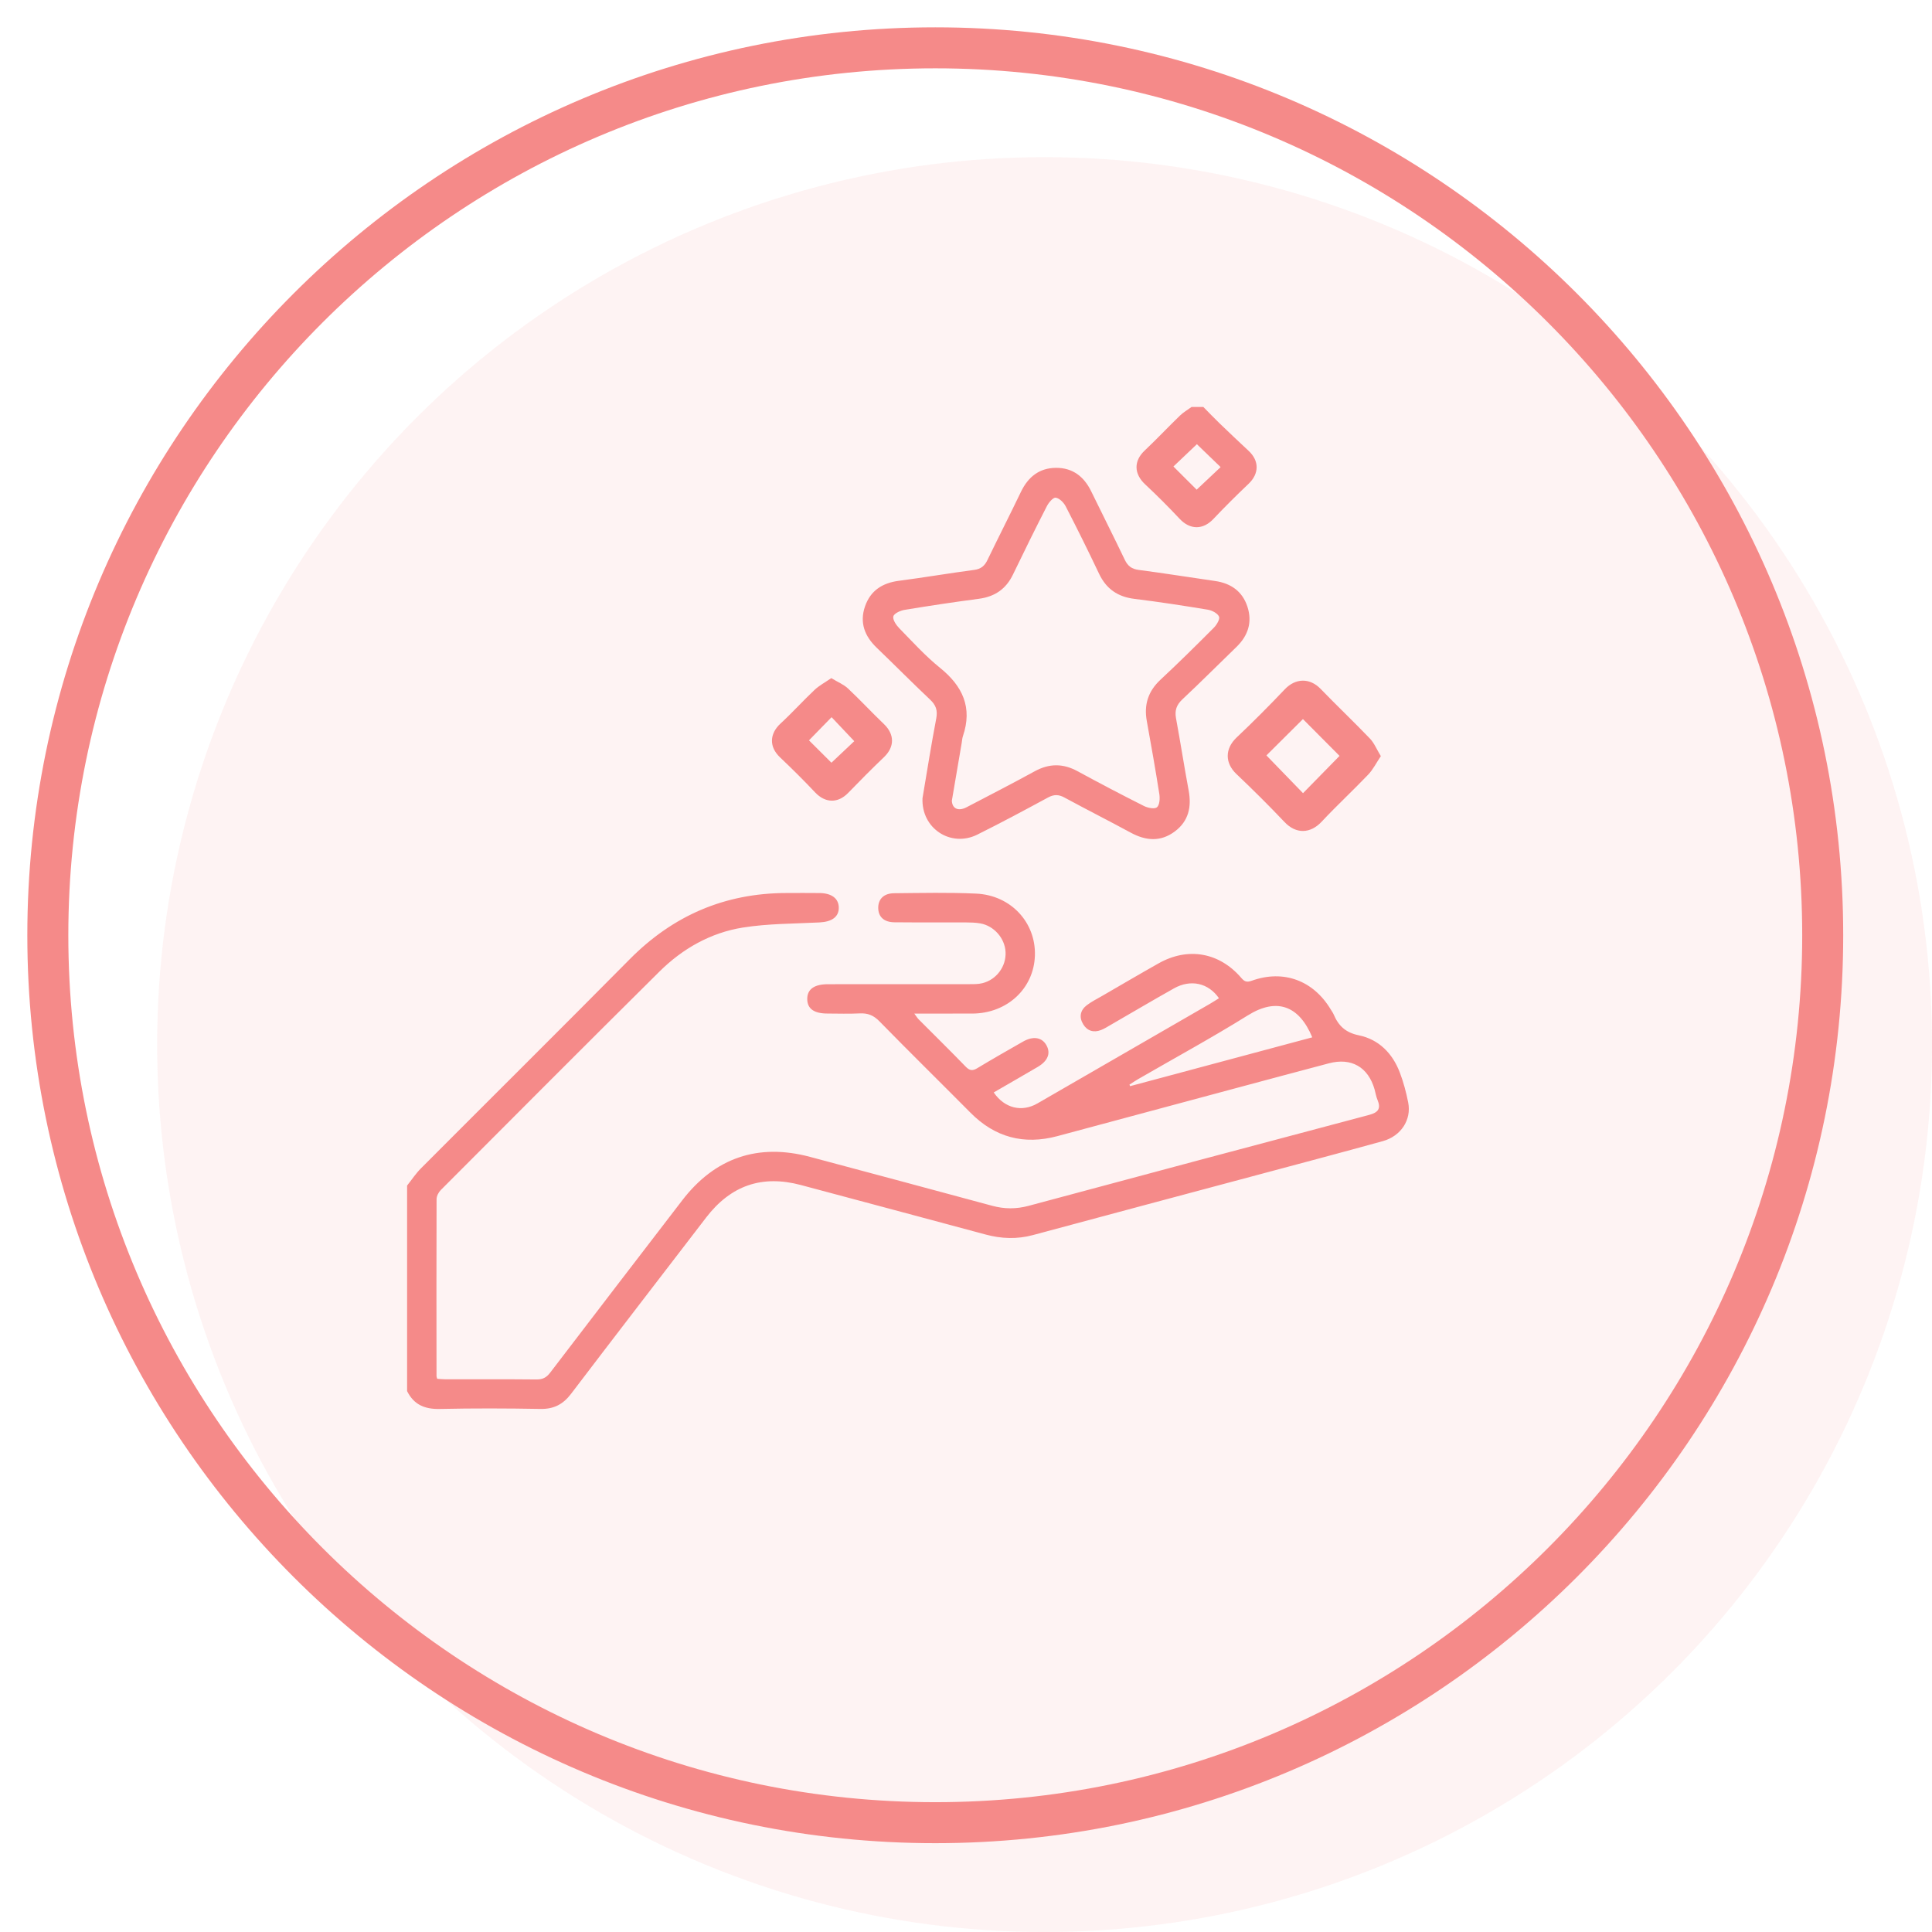
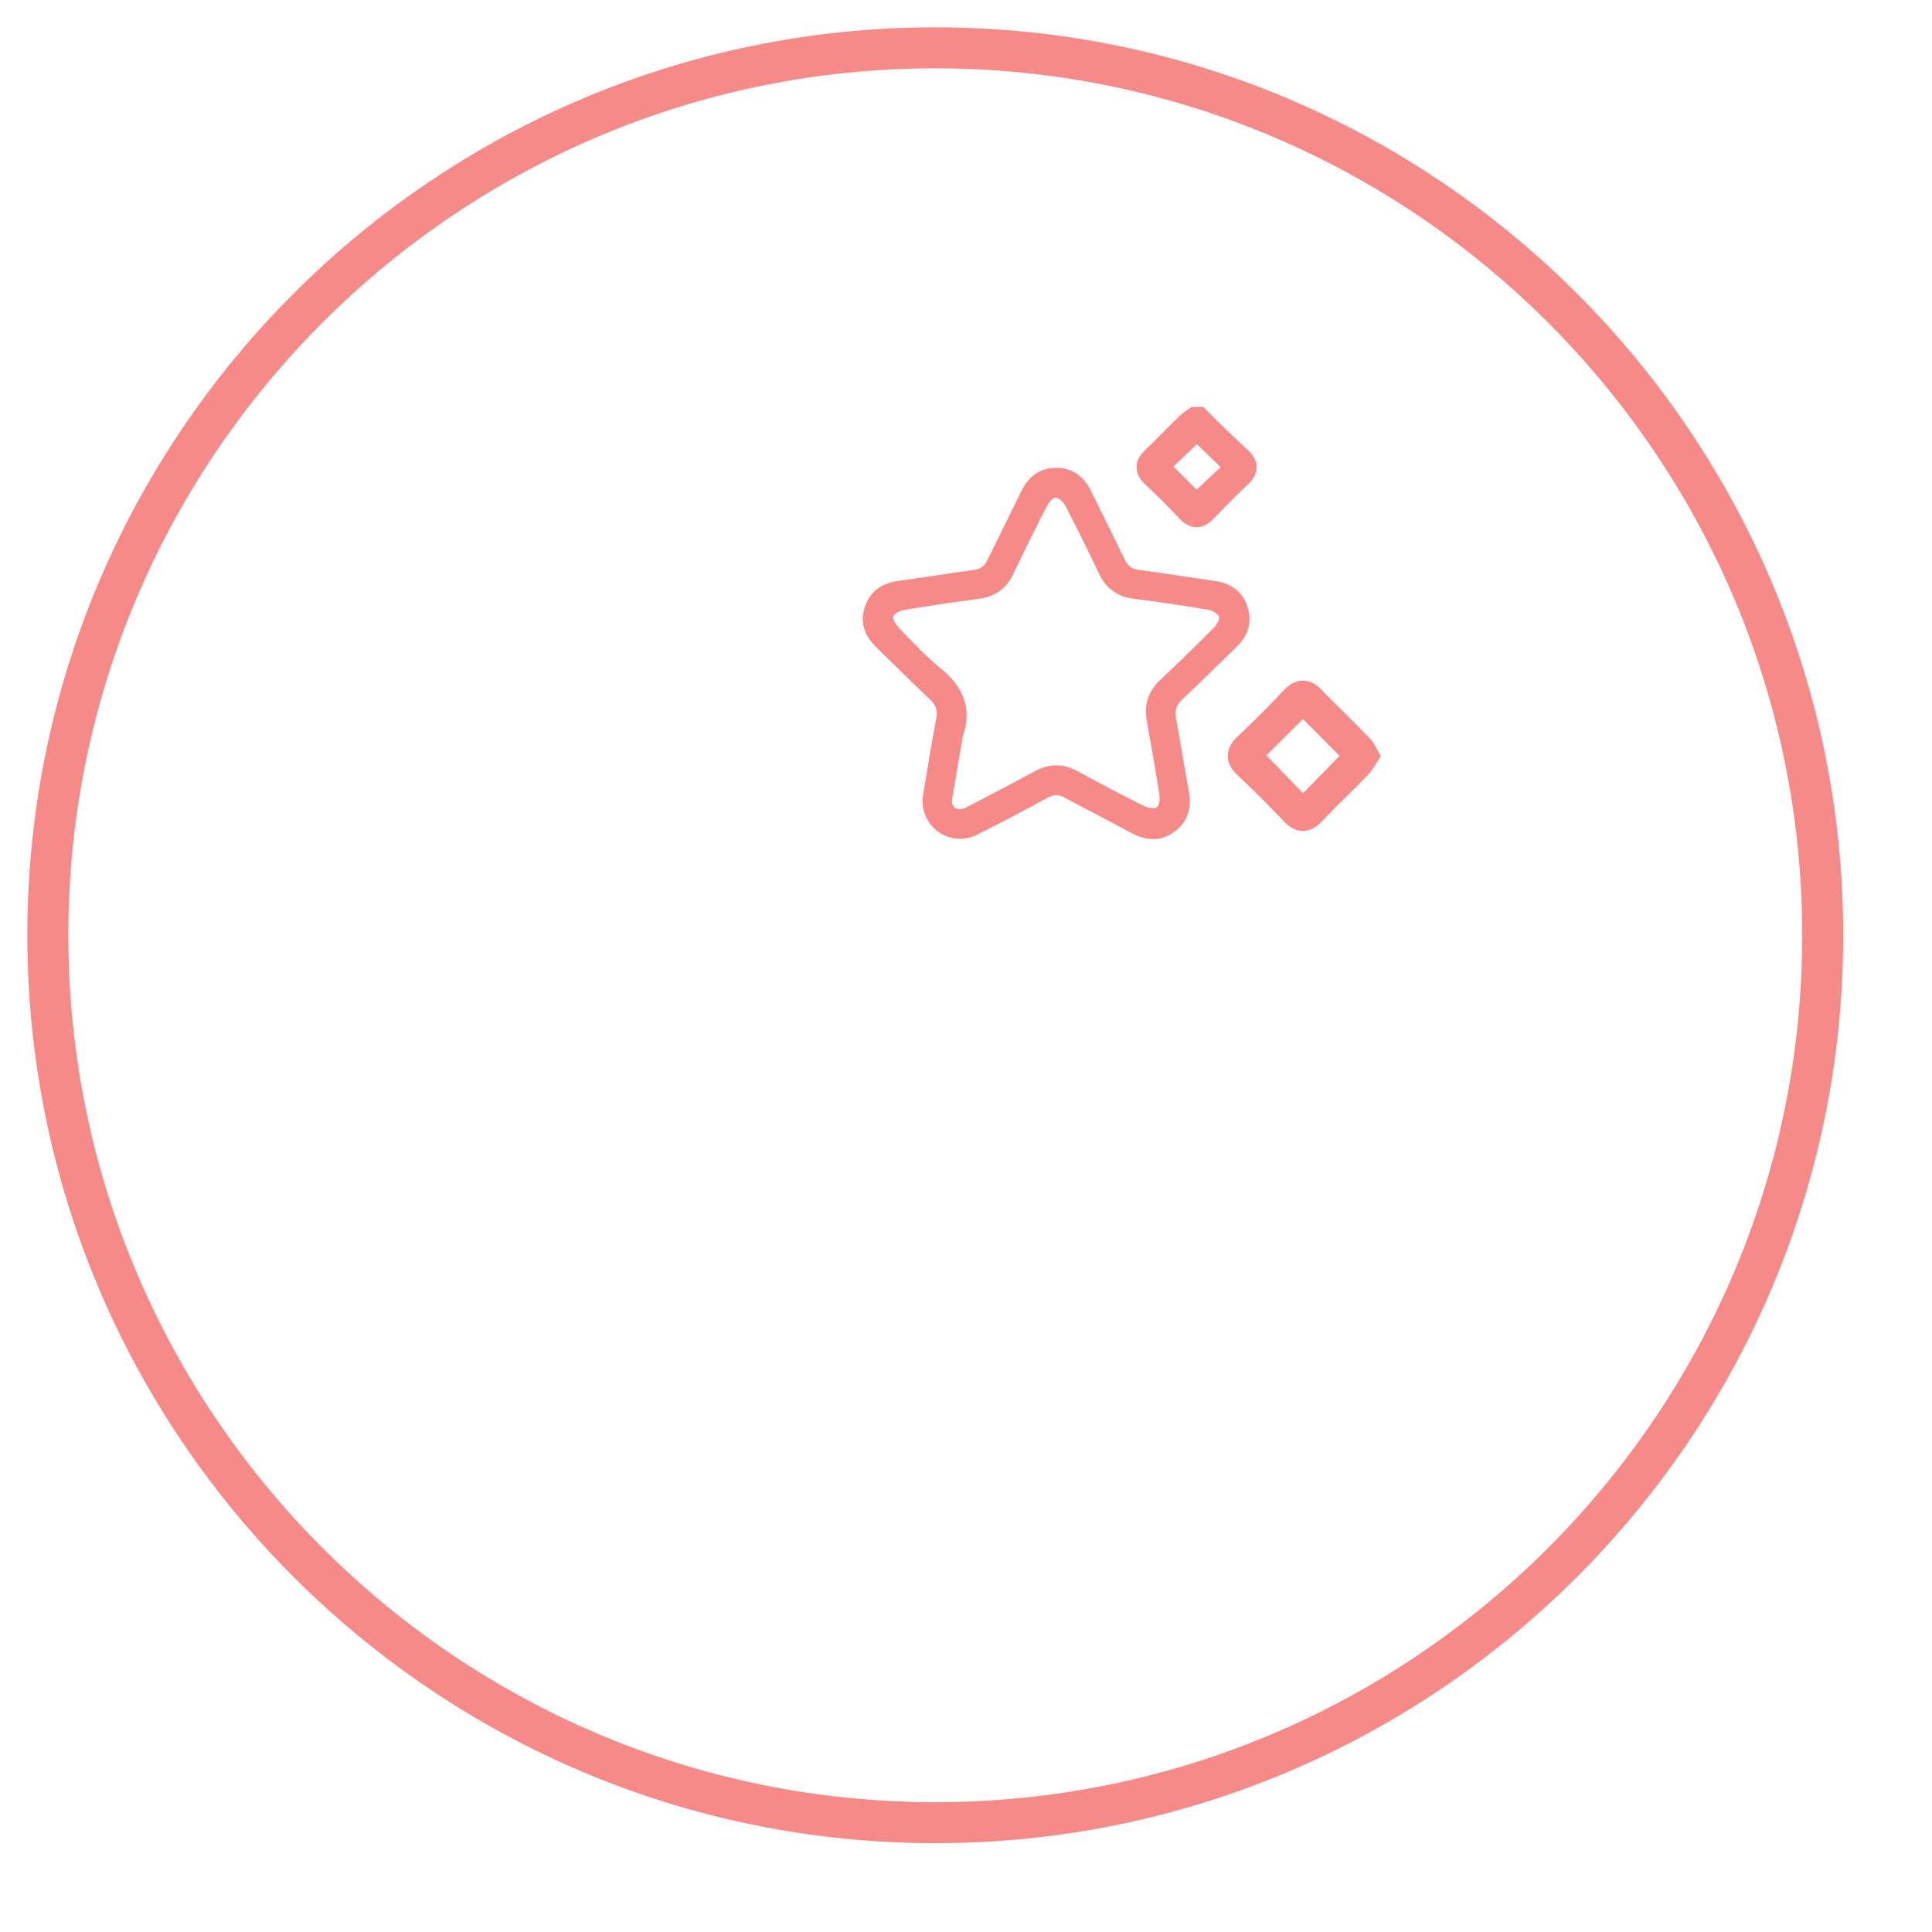
<svg xmlns="http://www.w3.org/2000/svg" id="Layer_1" data-name="Layer 1" viewBox="0 0 70.691 70.691">
  <defs>
    <style>
      .cls-1, .cls-2, .cls-3 {
        fill: #f58a89;
        stroke-width: 0px;
      }

      .cls-2 {
        filter: url(#drop-shadow-35);
      }

      .cls-3 {
        opacity: .1;
      }
    </style>
    <filter id="drop-shadow-35" filterUnits="userSpaceOnUse">
      <feOffset dx="1" dy="1" />
      <feGaussianBlur result="blur" stdDeviation="1" />
      <feFlood flood-color="#828282" flood-opacity=".15" />
      <feComposite in2="blur" operator="in" />
      <feComposite in="SourceGraphic" />
    </filter>
  </defs>
-   <circle class="cls-3" cx="38.221" cy="38.221" r="32.471" />
  <path class="cls-2" d="m33.221,66.441C14.903,66.441,0,51.539,0,33.221S14.903,0,33.221,0s33.221,14.903,33.221,33.221-14.903,33.22-33.221,33.22Zm0-64.941C15.73,1.5,1.5,15.73,1.5,33.221s14.23,31.72,31.721,31.72,31.721-14.229,31.721-31.72S50.711,1.5,33.221,1.5Z" />
  <g>
-     <path class="cls-1" d="m14.894,43.381c.169-.212.319-.442.509-.632,2.543-2.552,5.102-5.088,7.636-7.649,1.584-1.601,3.48-2.42,5.729-2.425.406-.001.811-.004,1.217.001.45.005.703.202.706.535.003.336-.251.516-.699.54-.938.048-1.887.041-2.811.188-1.179.188-2.206.771-3.054,1.612-2.677,2.654-5.338,5.324-8,7.993-.082.082-.153.221-.153.334-.008,2.159-.004,4.318-.002,6.478,0,.022.011.044.025.093.094.006.197.019.3.019,1.109.001,2.219-.005,3.328.006.226.002.365-.065.504-.247,1.605-2.106,3.22-4.203,4.831-6.304,1.198-1.563,2.779-2.102,4.681-1.593,2.22.595,4.441,1.185,6.659,1.788.451.123.884.124,1.336.003,4.152-1.116,8.305-2.226,12.46-3.327.334-.089.441-.232.305-.553-.051-.12-.069-.253-.105-.378-.234-.819-.849-1.174-1.671-.957-1.151.304-2.301.613-3.452.922-2.162.58-4.324,1.164-6.486,1.743-1.223.327-2.281.047-3.177-.857-1.109-1.118-2.233-2.221-3.334-3.347-.213-.218-.425-.302-.719-.287-.393.02-.787.006-1.181.005-.491-.001-.734-.174-.739-.525-.005-.361.251-.548.759-.548,1.73-.001,3.459.001,5.189-.002.154-0.0.313.001.461-.036.519-.129.874-.616.847-1.141-.025-.501-.419-.956-.923-1.046-.175-.031-.356-.035-.534-.036-.871-.004-1.742.004-2.612-.005-.382-.004-.588-.202-.59-.526-.002-.322.203-.534.582-.537,1.002-.009,2.006-.033,3.005.014,1.27.06,2.184,1.058,2.146,2.266-.038,1.209-1.016,2.117-2.289,2.123-.69.003-1.381.001-2.124.001.073.097.112.163.164.215.572.575,1.152,1.143,1.716,1.726.145.149.251.161.425.056.551-.333,1.11-.651,1.669-.97.379-.217.702-.161.865.139.158.29.046.569-.326.787-.534.313-1.071.622-1.607.932.395.579,1.026.733,1.599.402,2.105-1.216,4.211-2.431,6.316-3.647.11-.064.217-.134.326-.202-.385-.56-1.036-.704-1.647-.36-.779.438-1.548.893-2.323,1.34-.113.065-.226.138-.347.184-.269.103-.503.032-.651-.213-.158-.26-.108-.513.134-.697.17-.129.364-.226.55-.333.691-.4,1.379-.805,2.075-1.197,1.074-.606,2.223-.405,3.027.533.121.142.206.165.386.101,1.159-.415,2.252-.008,2.888,1.055.037.061.08.12.108.185.176.413.434.659.92.759.731.15,1.232.661,1.498,1.361.135.355.234.727.307,1.1.124.629-.264,1.226-.928,1.41-1.526.423-3.058.827-4.587,1.237-2.738.733-5.476,1.462-8.213,2.2-.582.157-1.152.137-1.729-.018-2.254-.607-4.509-1.209-6.763-1.812-1.427-.381-2.568.014-3.471,1.192-1.647,2.148-3.301,4.291-4.939,6.446-.294.387-.633.563-1.123.554-1.228-.022-2.458-.026-3.686.001-.548.012-.945-.158-1.191-.653,0-2.506,0-5.011,0-7.517Zm33.121-5.425c-.475-1.147-1.286-1.471-2.356-.805-1.312.817-2.673,1.558-4.012,2.332-.109.063-.214.135-.321.203.008.019.016.037.024.056,2.212-.593,4.423-1.185,6.664-1.786Z" />
    <path class="cls-1" d="m44.029,14.89c.197.2.391.403.593.598.351.338.705.674,1.062,1.006.399.37.39.84-.002,1.211-.439.417-.869.844-1.285,1.284-.383.405-.854.401-1.237-.008-.406-.433-.826-.854-1.26-1.259-.413-.386-.422-.855-.017-1.237.44-.416.856-.858,1.291-1.279.126-.122.282-.211.425-.316.143,0,.286,0,.429,0Zm-.235,1.363c-.292.278-.592.562-.859.816.294.293.592.59.85.848.278-.262.579-.545.877-.826-.297-.287-.596-.574-.869-.838Z" />
-     <path class="cls-1" d="m33.755,29.2c.156-.917.312-1.918.502-2.912.057-.298-.013-.49-.227-.691-.659-.622-1.297-1.267-1.95-1.895-.444-.426-.636-.923-.428-1.519.201-.576.636-.854,1.237-.932.921-.12,1.838-.277,2.759-.399.246-.033.379-.147.481-.359.405-.836.826-1.664,1.229-2.501.262-.543.67-.87,1.28-.874.611-.004,1.026.32,1.289.861.407.835.827,1.664,1.228,2.502.109.227.249.338.509.372.933.121,1.862.272,2.794.405.585.084,1.005.382,1.187.947.181.562.022,1.054-.402,1.465-.66.638-1.308,1.29-1.978,1.917-.216.203-.288.407-.235.694.162.878.299,1.762.462,2.64.112.602-0,1.122-.504,1.5-.517.388-1.057.347-1.61.048-.806-.437-1.625-.851-2.431-1.288-.211-.115-.383-.118-.598-.002-.859.465-1.72.927-2.594,1.361-.959.476-2.051-.22-2.001-1.34Zm1.073.088c.007.301.235.407.538.249.834-.434,1.67-.866,2.495-1.317.529-.289,1.033-.291,1.562-.004.805.438,1.617.864,2.436,1.276.139.07.388.119.474.046.097-.083.112-.321.087-.48-.14-.894-.298-1.785-.459-2.676-.109-.601.051-1.093.504-1.515.663-.617,1.307-1.255,1.947-1.897.105-.105.232-.316.192-.408-.054-.123-.255-.227-.407-.253-.893-.148-1.788-.286-2.686-.396-.613-.075-1.033-.364-1.298-.923-.392-.828-.8-1.65-1.22-2.464-.072-.139-.231-.298-.366-.316-.096-.012-.257.181-.325.315-.423.827-.834,1.659-1.237,2.496-.255.53-.665.811-1.246.888-.909.12-1.816.256-2.721.406-.154.025-.387.131-.411.239-.029.123.106.319.219.435.483.494.951,1.012,1.487,1.445.832.671,1.197,1.455.839,2.505-.026.078-.03.164-.044.246-.12.704-.24,1.409-.358,2.101Z" />
+     <path class="cls-1" d="m33.755,29.2c.156-.917.312-1.918.502-2.912.057-.298-.013-.49-.227-.691-.659-.622-1.297-1.267-1.95-1.895-.444-.426-.636-.923-.428-1.519.201-.576.636-.854,1.237-.932.921-.12,1.838-.277,2.759-.399.246-.033.379-.147.481-.359.405-.836.826-1.664,1.229-2.501.262-.543.67-.87,1.28-.874.611-.004,1.026.32,1.289.861.407.835.827,1.664,1.228,2.502.109.227.249.338.509.372.933.121,1.862.272,2.794.405.585.084,1.005.382,1.187.947.181.562.022,1.054-.402,1.465-.66.638-1.308,1.29-1.978,1.917-.216.203-.288.407-.235.694.162.878.299,1.762.462,2.64.112.602-0,1.122-.504,1.5-.517.388-1.057.347-1.61.048-.806-.437-1.625-.851-2.431-1.288-.211-.115-.383-.118-.598-.002-.859.465-1.72.927-2.594,1.361-.959.476-2.051-.22-2.001-1.34m1.073.088c.007.301.235.407.538.249.834-.434,1.67-.866,2.495-1.317.529-.289,1.033-.291,1.562-.004.805.438,1.617.864,2.436,1.276.139.07.388.119.474.046.097-.083.112-.321.087-.48-.14-.894-.298-1.785-.459-2.676-.109-.601.051-1.093.504-1.515.663-.617,1.307-1.255,1.947-1.897.105-.105.232-.316.192-.408-.054-.123-.255-.227-.407-.253-.893-.148-1.788-.286-2.686-.396-.613-.075-1.033-.364-1.298-.923-.392-.828-.8-1.65-1.22-2.464-.072-.139-.231-.298-.366-.316-.096-.012-.257.181-.325.315-.423.827-.834,1.659-1.237,2.496-.255.53-.665.811-1.246.888-.909.12-1.816.256-2.721.406-.154.025-.387.131-.411.239-.029.123.106.319.219.435.483.494.951,1.012,1.487,1.445.832.671,1.197,1.455.839,2.505-.026.078-.03.164-.044.246-.12.704-.24,1.409-.358,2.101Z" />
    <path class="cls-1" d="m50.525,27.666c-.168.249-.286.491-.464.677-.557.584-1.151,1.132-1.702,1.722-.417.446-.941.455-1.358.014-.571-.603-1.162-1.189-1.764-1.761-.425-.405-.418-.929.011-1.334.604-.571,1.19-1.161,1.762-1.763.393-.413.915-.424,1.31-.016.594.615,1.215,1.203,1.806,1.82.155.162.243.386.398.641Zm-1.512-.009c-.426-.428-.918-.923-1.339-1.346-.436.434-.931.925-1.336,1.329.426.439.911.94,1.339,1.382.433-.443.914-.934,1.336-1.364Z" />
-     <path class="cls-1" d="m30.417,24.813c.241.146.453.231.608.376.45.422.87.877,1.316,1.303.394.376.397.834.005,1.21-.446.427-.882.865-1.311,1.309-.376.389-.84.377-1.212-.019-.415-.441-.846-.867-1.285-1.284-.401-.381-.386-.859.023-1.236.428-.394.818-.828,1.241-1.227.172-.162.388-.276.615-.433Zm.004,3.095c.283-.267.589-.555.836-.789-.272-.287-.555-.588-.83-.878-.275.282-.564.578-.827.848.268.267.561.559.821.818Z" />
  </g>
</svg>